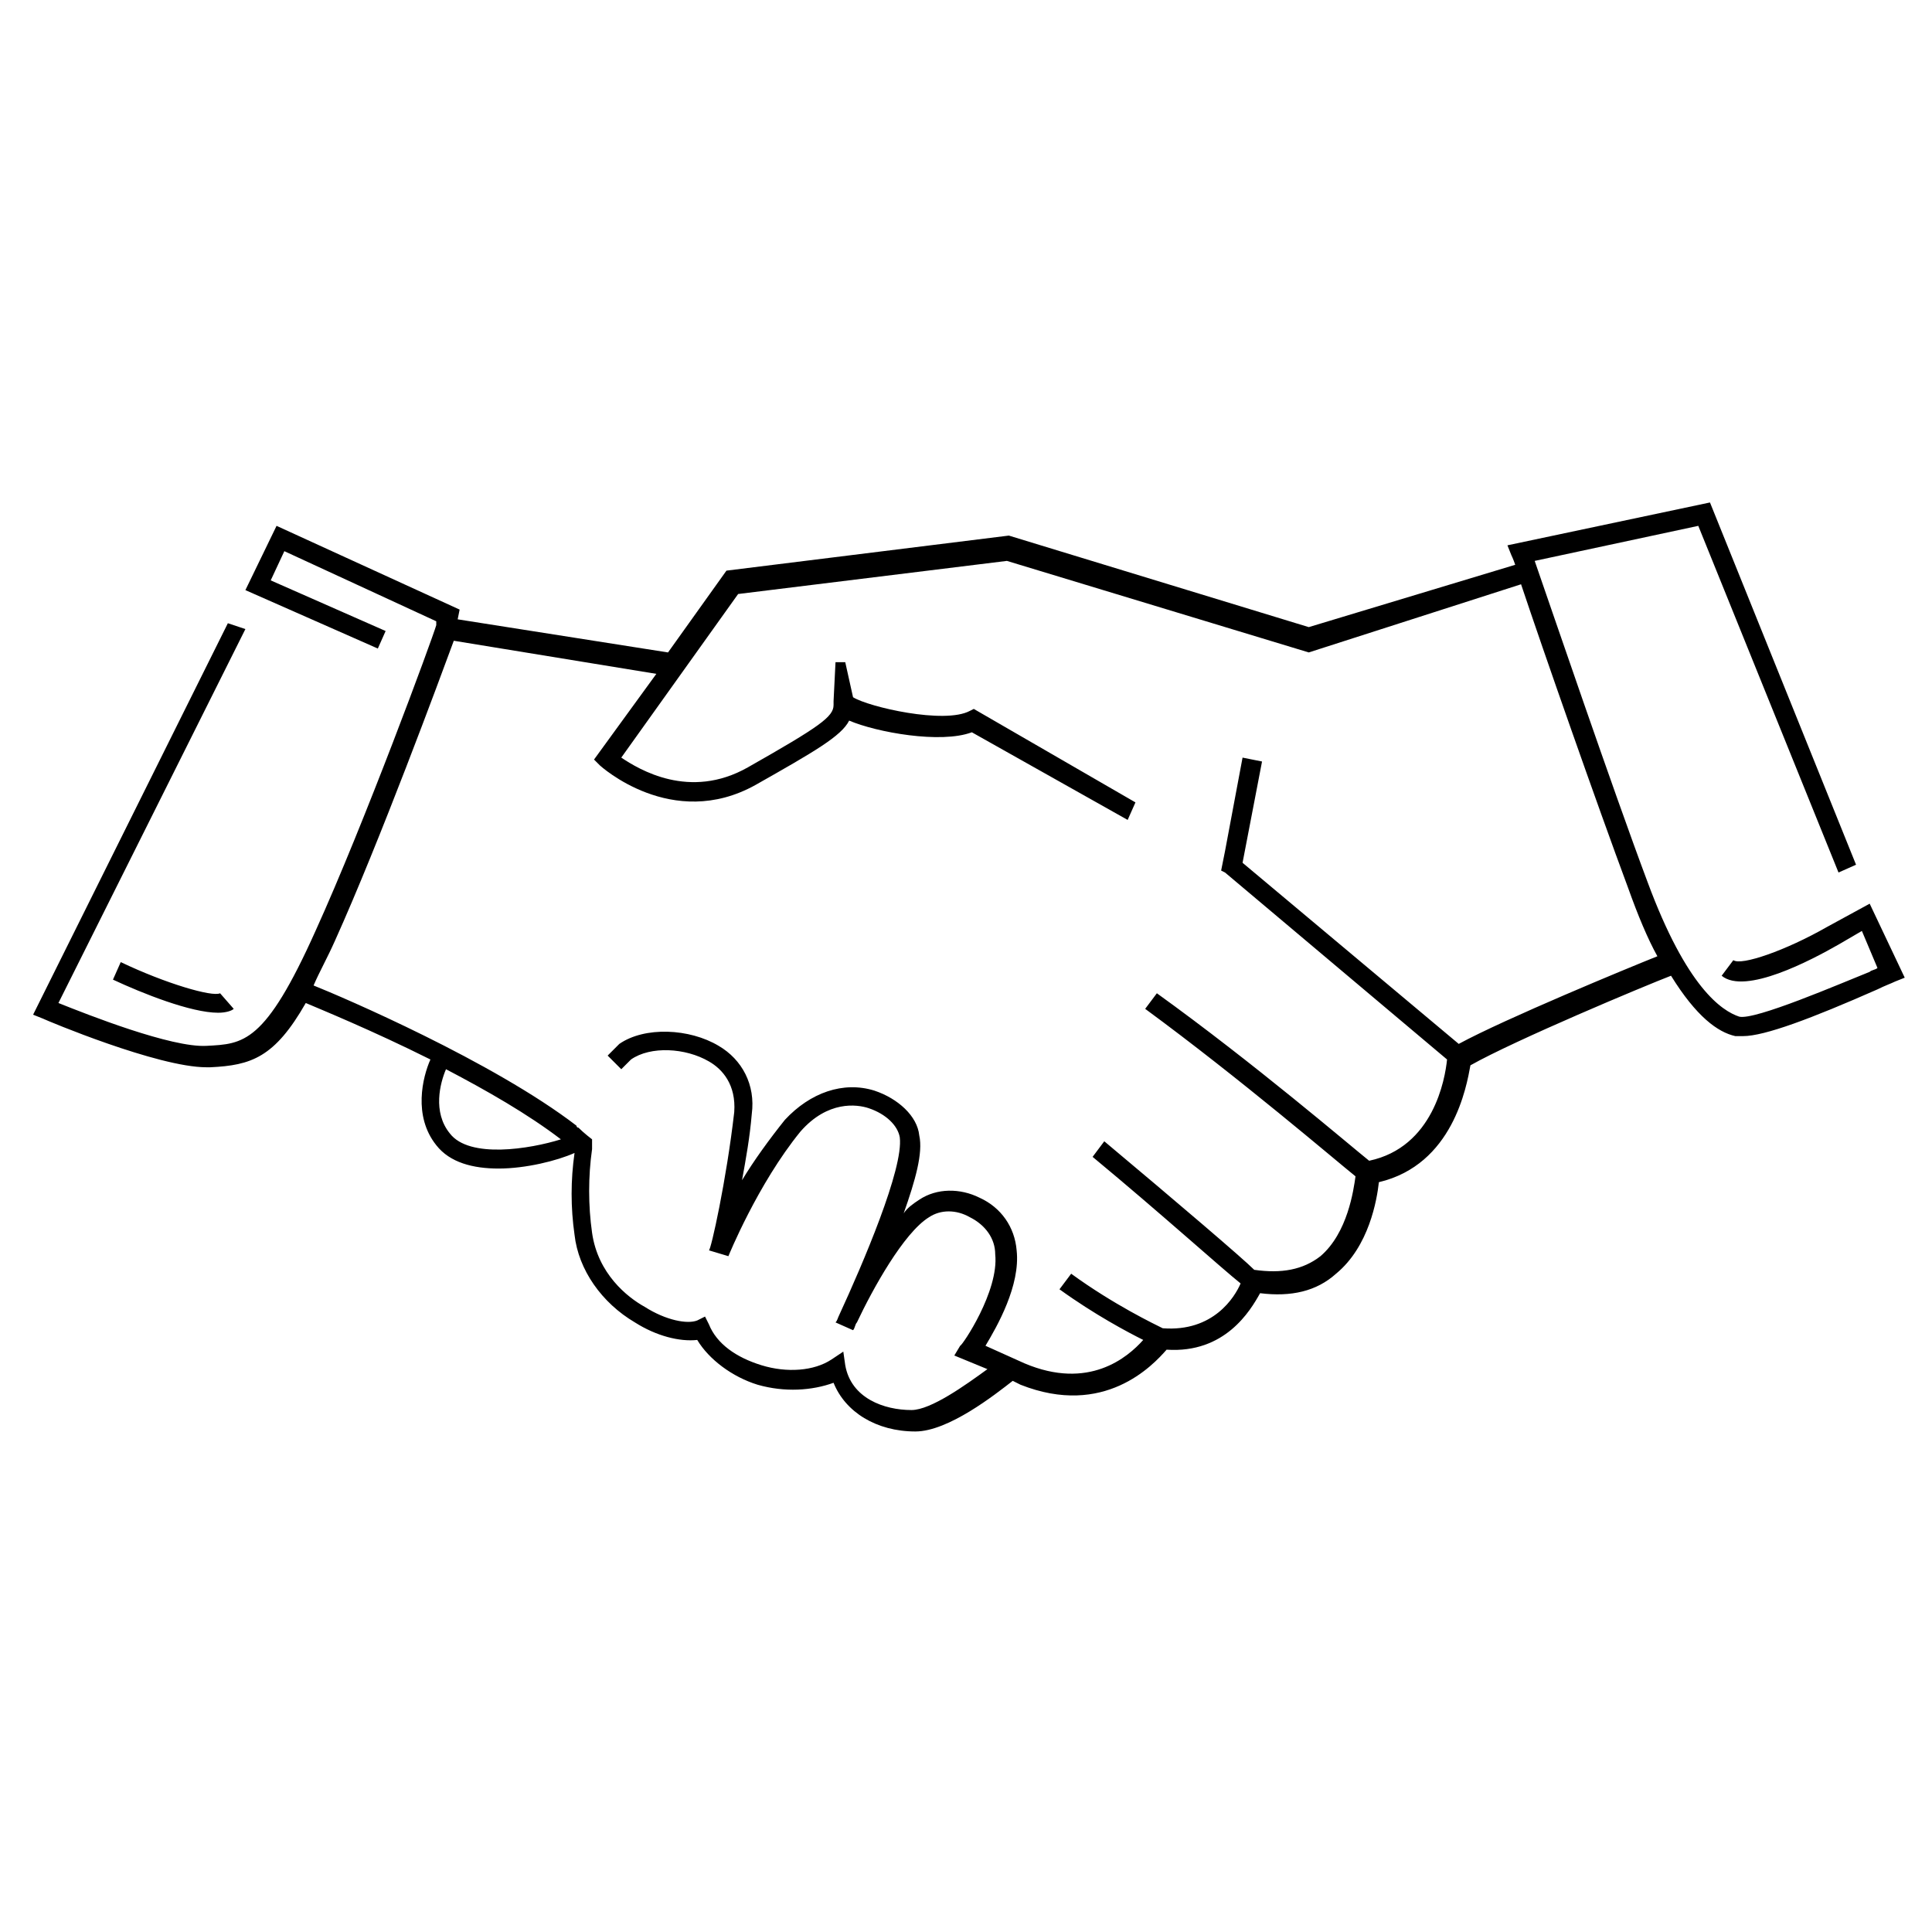
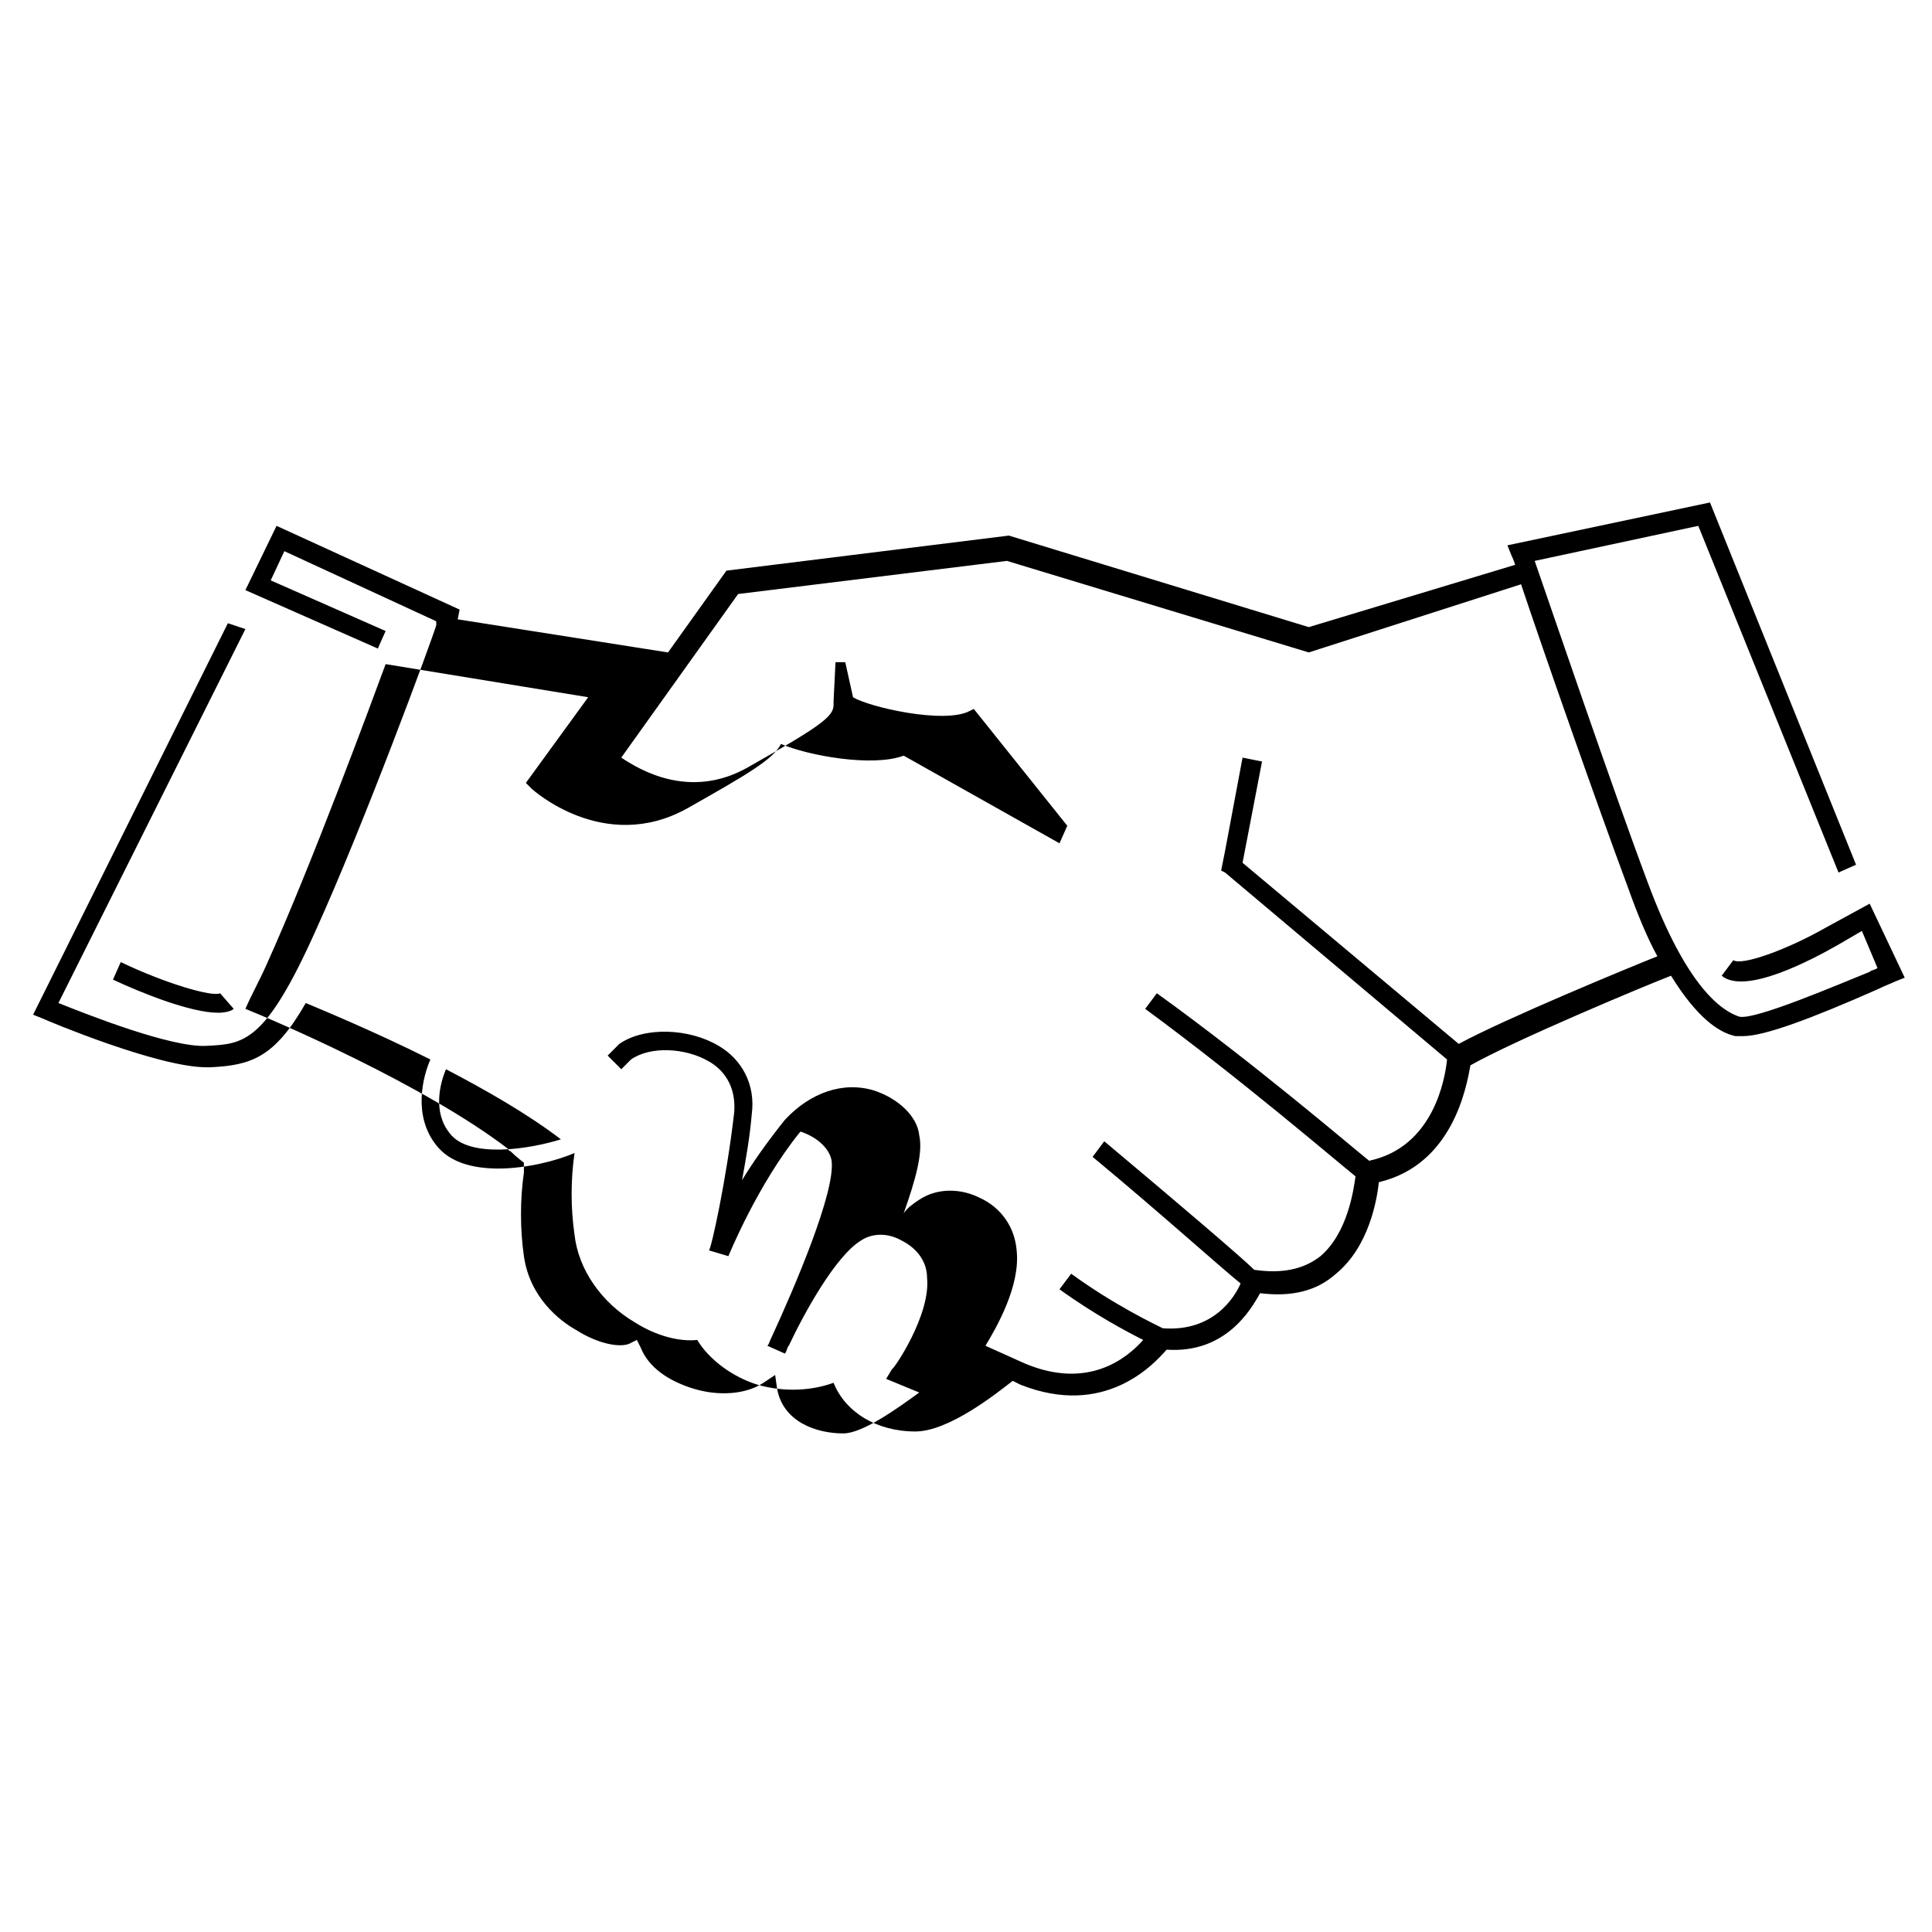
<svg xmlns="http://www.w3.org/2000/svg" version="1.1" x="0px" y="0px" viewBox="0 0 99.2 99.2" style="enable-background:new 0 0 99.2 99.2;" xml:space="preserve">
  <g id="Layer_1">
</g>
  <g id="Laag_1">
-     <path d="M6.2,49.4l-0.4,0.9c1.5,0.7,4,1.7,5.4,1.7c0.4,0,0.7-0.1,0.8-0.2L11.3,51C10.9,51.2,8.5,50.5,6.2,49.4z M96,46.4l-2.2,1.2   c-2.1,1.2-4.4,2-4.8,1.7l-0.6,0.8c1.2,1,4.6-0.8,6-1.6l1.2-0.7l0.8,1.9c-0.1,0.1-0.3,0.1-0.4,0.2c-1.5,0.6-5.9,2.5-6.7,2.3   c-0.9-0.3-2.7-1.5-4.7-6.9c-1.8-4.8-5-14.2-5.8-16.5l8.4-1.8l7.2,17.8l0.9-0.4l-7.5-18.6L77.4,28l0.2,0.5c0,0,0.1,0.2,0.2,0.5   l-10.6,3.2l-15.4-4.7l-14.5,1.8l-3,4.2l-10.8-1.7l0.1-0.5l-9.4-4.3l-1.6,3.3l6.8,3l0.4-0.9l-5.9-2.6l0.7-1.5l7.8,3.6l0,0.2   c-0.2,0.7-3.7,10.2-6.2,15.7c-2.6,5.8-3.7,5.8-5.6,5.9c-1.8,0.1-6.1-1.6-7.6-2.2l9.6-19.2L11.7,32l-10,20.1l0.5,0.2   c0.2,0.1,5.9,2.5,8.4,2.5c0.1,0,0.1,0,0.2,0c2.1-0.1,3.3-0.5,4.9-3.3c0.7,0.3,3.4,1.4,6.4,2.9c-0.4,0.9-0.9,2.9,0.3,4.4   c0.7,0.9,1.9,1.2,3.2,1.2c1.4,0,3-0.4,3.9-0.8c-0.2,1.4-0.2,2.8,0,4.2c0.2,1.8,1.4,3.5,3.1,4.5c1.1,0.7,2.3,1,3.2,0.9   c0.6,1,1.8,1.9,3.1,2.3c1.4,0.4,2.8,0.3,3.9-0.1c0.6,1.5,2.2,2.5,4.2,2.5c1.7,0,4.1-1.9,5-2.6l0.4,0.2c4.3,1.7,6.8-1,7.5-1.8   c3,0.2,4.3-2,4.8-2.9c1.6,0.2,2.9-0.1,3.9-1c1.7-1.4,2.1-3.8,2.2-4.7c3.8-0.9,4.5-4.9,4.7-6c2.3-1.3,9-4.1,10.3-4.6   c1.3,2.1,2.4,2.9,3.3,3.1c0.1,0,0.2,0,0.4,0c1.1,0,3.5-0.9,6.9-2.4c0.4-0.2,0.7-0.3,0.9-0.4l0.5-0.2L96,46.4z M23.1,58.2   c-0.9-1.1-0.5-2.6-0.2-3.3c2.1,1.1,4.2,2.3,5.9,3.6C27.2,59,24.1,59.5,23.1,58.2z M74.9,53.6l-11.1-9.3l1-5.2l-1-0.2l-0.9,4.8   l-0.2,1l0.2,0.1l11.4,9.6c-0.1,1-0.7,4.5-4,5.2c-1-0.8-5.9-5-10.9-8.6l-0.6,0.8c4.9,3.6,9.8,7.8,10.8,8.6c-0.1,0.7-0.4,2.9-1.8,4.1   c-0.9,0.7-2,0.9-3.4,0.7c-0.6-0.6-4-3.5-7.7-6.6l-0.3,0.4l-0.3,0.4c3.5,2.9,6.6,5.7,7.6,6.5c-0.3,0.7-1.4,2.5-4,2.3   C59.3,68,57.2,67,55,65.4l-0.6,0.8c1.8,1.3,3.5,2.2,4.3,2.6c-0.8,0.9-2.8,2.6-6.1,1.2l-2-0.9c0.6-1,1.8-3.1,1.6-4.9   c-0.1-1.2-0.8-2.2-1.9-2.7c-1-0.5-2.2-0.5-3.1,0.1c-0.3,0.2-0.6,0.4-0.8,0.7c0.6-1.7,1-3.1,0.8-4c-0.1-1-1.1-1.9-2.3-2.3   c-1.6-0.5-3.3,0.1-4.6,1.5c-0.8,1-1.6,2.1-2.2,3.1c0.2-1.1,0.4-2.2,0.5-3.4c0.2-1.5-0.5-2.8-1.7-3.5c-1.5-0.9-3.8-1-5.1-0.1   c-0.2,0.2-0.4,0.4-0.6,0.6l0.7,0.7c0.2-0.2,0.3-0.3,0.5-0.5c1-0.7,2.8-0.6,4,0.1c0.7,0.4,1.4,1.2,1.3,2.6c-0.4,3.5-1.2,7.1-1.3,7.1   l1,0.3c0,0,1.5-3.7,3.7-6.4c1.4-1.6,2.9-1.4,3.5-1.2c0.9,0.3,1.5,0.9,1.6,1.5c0.2,1.6-1.9,6.5-3.1,9.1c-0.1,0.2-0.1,0.3-0.2,0.4   l0.9,0.4c0.1-0.1,0.1-0.3,0.2-0.4c0.8-1.7,2.4-4.6,3.7-5.4c0.6-0.4,1.4-0.4,2.1,0c0.8,0.4,1.3,1.1,1.3,1.9c0.2,1.9-1.7,4.7-1.8,4.7   l-0.3,0.5l1.7,0.7c-1.1,0.8-2.9,2.1-3.9,2.1c-1.4,0-3.1-0.6-3.4-2.3l-0.1-0.7l-0.6,0.4c-0.9,0.6-2.3,0.7-3.6,0.3   c-1.3-0.4-2.3-1.1-2.7-2.1l-0.2-0.4l-0.4,0.2c-0.5,0.2-1.6,0-2.7-0.7c-0.9-0.5-2.4-1.7-2.7-3.8c-0.2-1.4-0.2-2.9,0-4.3l0,0   c0,0,0-0.2,0-0.3c0-0.1,0-0.2,0-0.2s-0.4-0.3-0.7-0.6c-0.1,0-0.1-0.1-0.1-0.1c0,0,0,0,0,0c-4.3-3.3-12-6.6-13.5-7.2   c0.3-0.7,0.7-1.4,1.1-2.3c2.3-5.1,5.4-13.5,6.1-15.4l10.4,1.7l-3.2,4.4l0.3,0.3c0,0,3.7,3.4,8,1c3-1.7,4.4-2.5,4.8-3.3   c1.4,0.6,4.7,1.2,6.3,0.6l8,4.5l0.4-0.9L50,36.4l-0.2,0.1c-1.3,0.7-5.2-0.2-6-0.7L43.4,34l-0.5,0L42.8,36c0,0.1,0,0.1,0,0.2   c0,0.6-0.7,1.1-4.4,3.2c-3,1.7-5.6,0.1-6.5-0.5l6-8.4l13.8-1.7l15.5,4.7L78.1,30c1.1,3.3,3.9,11.3,5.5,15.6c0.5,1.4,1,2.6,1.5,3.5   C83.6,49.7,77.3,52.3,74.9,53.6z" />
+     <path d="M6.2,49.4l-0.4,0.9c1.5,0.7,4,1.7,5.4,1.7c0.4,0,0.7-0.1,0.8-0.2L11.3,51C10.9,51.2,8.5,50.5,6.2,49.4z M96,46.4l-2.2,1.2   c-2.1,1.2-4.4,2-4.8,1.7l-0.6,0.8c1.2,1,4.6-0.8,6-1.6l1.2-0.7l0.8,1.9c-0.1,0.1-0.3,0.1-0.4,0.2c-1.5,0.6-5.9,2.5-6.7,2.3   c-0.9-0.3-2.7-1.5-4.7-6.9c-1.8-4.8-5-14.2-5.8-16.5l8.4-1.8l7.2,17.8l0.9-0.4l-7.5-18.6L77.4,28l0.2,0.5c0,0,0.1,0.2,0.2,0.5   l-10.6,3.2l-15.4-4.7l-14.5,1.8l-3,4.2l-10.8-1.7l0.1-0.5l-9.4-4.3l-1.6,3.3l6.8,3l0.4-0.9l-5.9-2.6l0.7-1.5l7.8,3.6l0,0.2   c-0.2,0.7-3.7,10.2-6.2,15.7c-2.6,5.8-3.7,5.8-5.6,5.9c-1.8,0.1-6.1-1.6-7.6-2.2l9.6-19.2L11.7,32l-10,20.1l0.5,0.2   c0.2,0.1,5.9,2.5,8.4,2.5c0.1,0,0.1,0,0.2,0c2.1-0.1,3.3-0.5,4.9-3.3c0.7,0.3,3.4,1.4,6.4,2.9c-0.4,0.9-0.9,2.9,0.3,4.4   c0.7,0.9,1.9,1.2,3.2,1.2c1.4,0,3-0.4,3.9-0.8c-0.2,1.4-0.2,2.8,0,4.2c0.2,1.8,1.4,3.5,3.1,4.5c1.1,0.7,2.3,1,3.2,0.9   c0.6,1,1.8,1.9,3.1,2.3c1.4,0.4,2.8,0.3,3.9-0.1c0.6,1.5,2.2,2.5,4.2,2.5c1.7,0,4.1-1.9,5-2.6l0.4,0.2c4.3,1.7,6.8-1,7.5-1.8   c3,0.2,4.3-2,4.8-2.9c1.6,0.2,2.9-0.1,3.9-1c1.7-1.4,2.1-3.8,2.2-4.7c3.8-0.9,4.5-4.9,4.7-6c2.3-1.3,9-4.1,10.3-4.6   c1.3,2.1,2.4,2.9,3.3,3.1c0.1,0,0.2,0,0.4,0c1.1,0,3.5-0.9,6.9-2.4c0.4-0.2,0.7-0.3,0.9-0.4l0.5-0.2L96,46.4z M23.1,58.2   c-0.9-1.1-0.5-2.6-0.2-3.3c2.1,1.1,4.2,2.3,5.9,3.6C27.2,59,24.1,59.5,23.1,58.2z M74.9,53.6l-11.1-9.3l1-5.2l-1-0.2l-0.9,4.8   l-0.2,1l0.2,0.1l11.4,9.6c-0.1,1-0.7,4.5-4,5.2c-1-0.8-5.9-5-10.9-8.6l-0.6,0.8c4.9,3.6,9.8,7.8,10.8,8.6c-0.1,0.7-0.4,2.9-1.8,4.1   c-0.9,0.7-2,0.9-3.4,0.7c-0.6-0.6-4-3.5-7.7-6.6l-0.3,0.4l-0.3,0.4c3.5,2.9,6.6,5.7,7.6,6.5c-0.3,0.7-1.4,2.5-4,2.3   C59.3,68,57.2,67,55,65.4l-0.6,0.8c1.8,1.3,3.5,2.2,4.3,2.6c-0.8,0.9-2.8,2.6-6.1,1.2l-2-0.9c0.6-1,1.8-3.1,1.6-4.9   c-0.1-1.2-0.8-2.2-1.9-2.7c-1-0.5-2.2-0.5-3.1,0.1c-0.3,0.2-0.6,0.4-0.8,0.7c0.6-1.7,1-3.1,0.8-4c-0.1-1-1.1-1.9-2.3-2.3   c-1.6-0.5-3.3,0.1-4.6,1.5c-0.8,1-1.6,2.1-2.2,3.1c0.2-1.1,0.4-2.2,0.5-3.4c0.2-1.5-0.5-2.8-1.7-3.5c-1.5-0.9-3.8-1-5.1-0.1   c-0.2,0.2-0.4,0.4-0.6,0.6l0.7,0.7c0.2-0.2,0.3-0.3,0.5-0.5c1-0.7,2.8-0.6,4,0.1c0.7,0.4,1.4,1.2,1.3,2.6c-0.4,3.5-1.2,7.1-1.3,7.1   l1,0.3c0,0,1.5-3.7,3.7-6.4c0.9,0.3,1.5,0.9,1.6,1.5c0.2,1.6-1.9,6.5-3.1,9.1c-0.1,0.2-0.1,0.3-0.2,0.4   l0.9,0.4c0.1-0.1,0.1-0.3,0.2-0.4c0.8-1.7,2.4-4.6,3.7-5.4c0.6-0.4,1.4-0.4,2.1,0c0.8,0.4,1.3,1.1,1.3,1.9c0.2,1.9-1.7,4.7-1.8,4.7   l-0.3,0.5l1.7,0.7c-1.1,0.8-2.9,2.1-3.9,2.1c-1.4,0-3.1-0.6-3.4-2.3l-0.1-0.7l-0.6,0.4c-0.9,0.6-2.3,0.7-3.6,0.3   c-1.3-0.4-2.3-1.1-2.7-2.1l-0.2-0.4l-0.4,0.2c-0.5,0.2-1.6,0-2.7-0.7c-0.9-0.5-2.4-1.7-2.7-3.8c-0.2-1.4-0.2-2.9,0-4.3l0,0   c0,0,0-0.2,0-0.3c0-0.1,0-0.2,0-0.2s-0.4-0.3-0.7-0.6c-0.1,0-0.1-0.1-0.1-0.1c0,0,0,0,0,0c-4.3-3.3-12-6.6-13.5-7.2   c0.3-0.7,0.7-1.4,1.1-2.3c2.3-5.1,5.4-13.5,6.1-15.4l10.4,1.7l-3.2,4.4l0.3,0.3c0,0,3.7,3.4,8,1c3-1.7,4.4-2.5,4.8-3.3   c1.4,0.6,4.7,1.2,6.3,0.6l8,4.5l0.4-0.9L50,36.4l-0.2,0.1c-1.3,0.7-5.2-0.2-6-0.7L43.4,34l-0.5,0L42.8,36c0,0.1,0,0.1,0,0.2   c0,0.6-0.7,1.1-4.4,3.2c-3,1.7-5.6,0.1-6.5-0.5l6-8.4l13.8-1.7l15.5,4.7L78.1,30c1.1,3.3,3.9,11.3,5.5,15.6c0.5,1.4,1,2.6,1.5,3.5   C83.6,49.7,77.3,52.3,74.9,53.6z" />
  </g>
</svg>